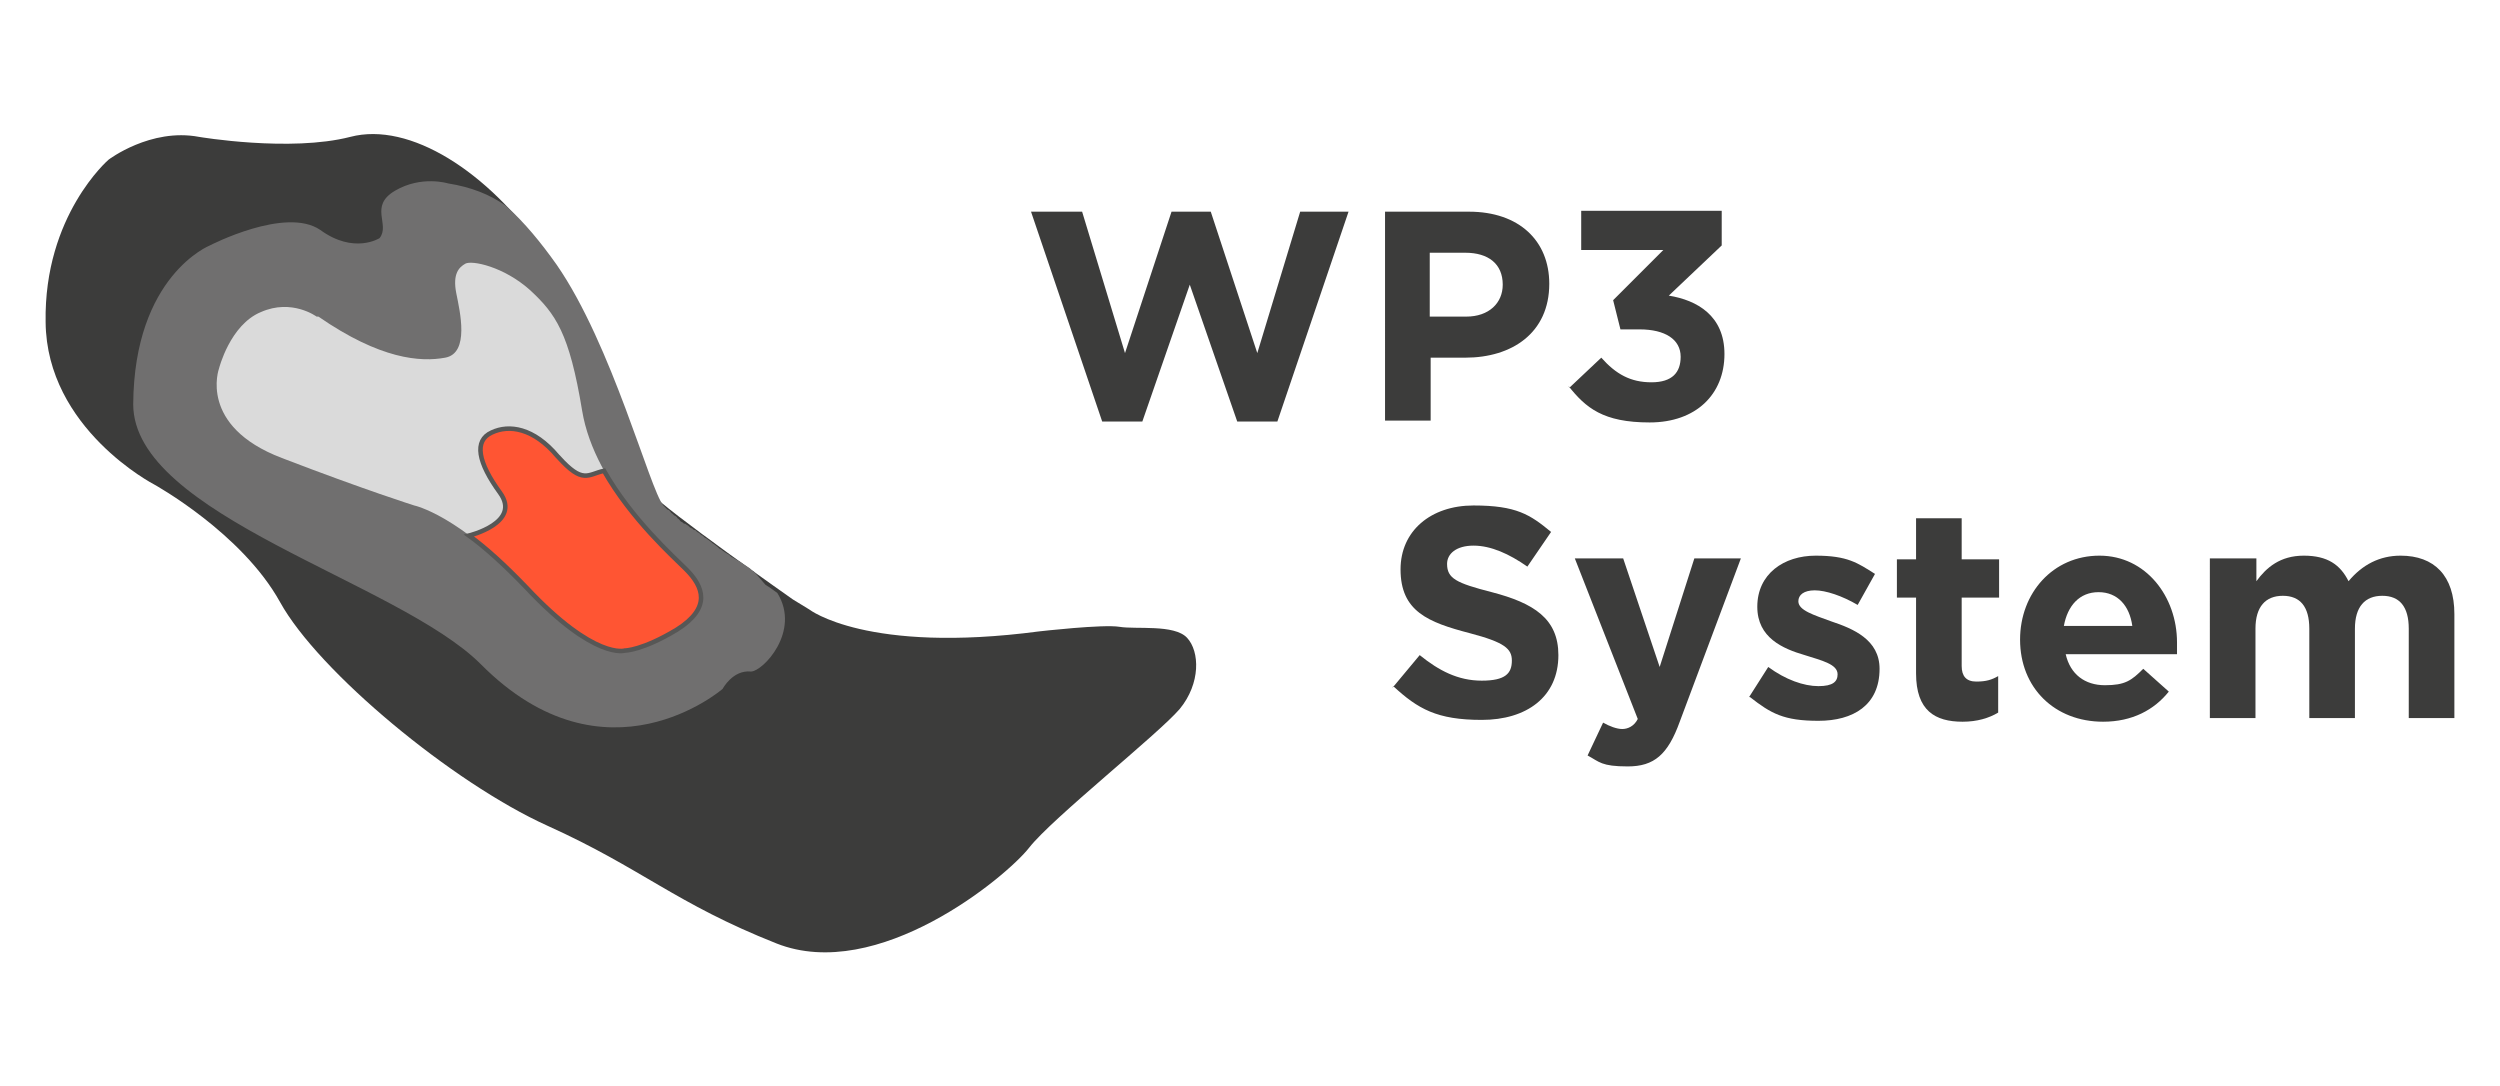
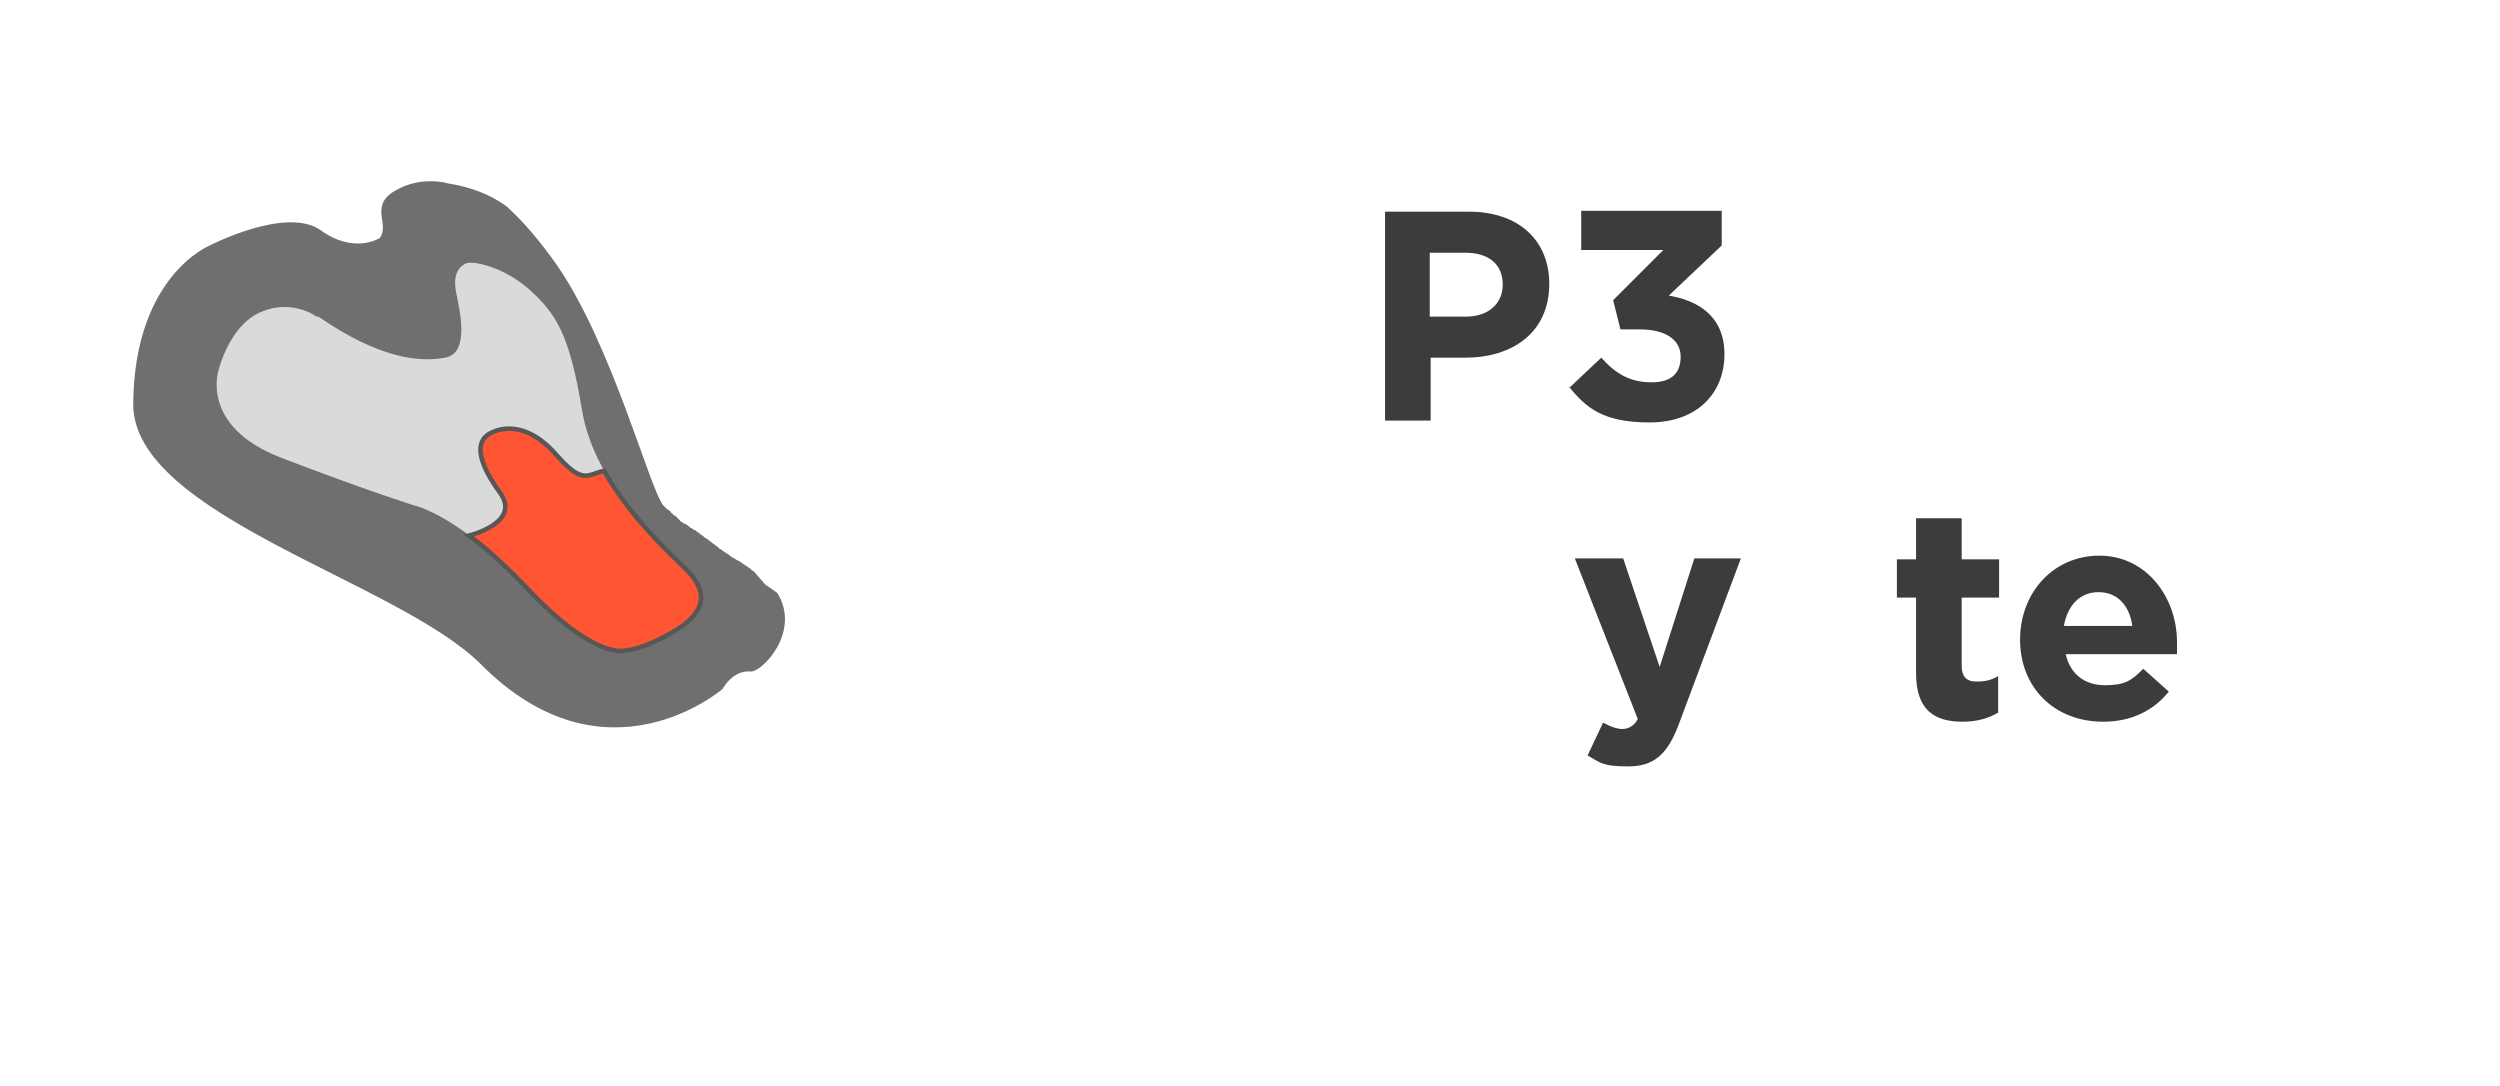
<svg xmlns="http://www.w3.org/2000/svg" version="1.1" id="Livello_1" x="0px" y="0px" viewBox="0 0 274 119" style="enable-background:new 0 0 274 119;" xml:space="preserve">
  <style type="text/css">
	.st0{fill:#3C3C3B;}
	.st1{fill:#706F6F;}
	.st2{fill:#DADADA;}
	.st3{fill:#FF5533;}
	.st4{fill:none;stroke:#575756;stroke-width:0.5;stroke-miterlimit:10;}
</style>
  <g>
    <g>
-       <path class="st0" d="M21.8,15c0,0,10,1.7,16.6,0c6.5-1.7,15.1,3.8,21.2,12.6S69.8,52.2,71.3,54c1.5,1.8,15.6,11.7,15.6,11.7    l1.8,1.1c0,0,6.3,4.9,25.2,2.4c0,0,7-0.8,8.8-0.5c1.8,0.3,6-0.3,7.4,1.2s1.5,5-0.8,7.8c-2.4,2.8-14,12-16.5,15.2    s-16.6,14.9-27.7,10.5S70.4,95.2,60,90.5C49.6,85.8,34.9,73.6,30.7,66S16.9,53.1,16.9,53.1S5.1,47,5,35.3    c-0.2-11.7,6.9-17.8,6.9-17.8S16.5,14,21.8,15" />
      <path class="st1" d="M82.6,62.6c-0.1,0-0.3-0.2-0.4-0.3l0,0c-0.3-0.2-0.6-0.4-0.9-0.6l0,0c-0.1-0.1-0.3-0.2-0.5-0.3l0,0    c-0.2-0.1-0.3-0.2-0.5-0.3l0,0c-0.1,0-0.3-0.2-0.4-0.3l0,0c-0.2-0.1-0.3-0.2-0.5-0.3l0,0c-0.1-0.1-0.3-0.2-0.4-0.3l0,0    c-0.1,0-0.3-0.2-0.4-0.3l0,0c-0.1-0.1-0.3-0.2-0.4-0.3l0,0c-0.1,0-0.2-0.2-0.4-0.3l0,0c-0.1-0.1-0.3-0.2-0.4-0.3l0,0    c-0.1,0-0.3-0.2-0.4-0.3l0,0c-0.1,0-0.3-0.2-0.4-0.3l0,0c-0.1,0-0.3-0.2-0.4-0.3c0,0,0,0-0.1,0s-0.2-0.2-0.3-0.2l0,0    c-0.1,0-0.3-0.2-0.4-0.3l0,0c0,0-0.2-0.1-0.3-0.2c0,0,0,0-0.1,0s-0.2-0.2-0.3-0.2l0,0c-0.1,0-0.2-0.2-0.3-0.3l0,0    c0,0-0.2-0.1-0.2-0.2l0,0c0,0-0.2-0.2-0.3-0.2l0,0c0,0-0.1-0.1-0.2-0.2l0,0c0,0-0.2-0.1-0.2-0.2l0,0c0,0-0.1-0.1-0.2-0.2l0,0    c0,0-0.1,0-0.2-0.1l0,0c0,0-0.1-0.1-0.2-0.2l0,0c0,0,0,0-0.1-0.1l0,0c0,0,0,0-0.1-0.1C71.2,53.6,67.1,37.8,61,29    c-1.7-2.4-3.5-4.6-5.5-6.4c-1.8-1.3-3.9-2.1-6.4-2.5c0,0-2.9-0.9-5.8,0.8c-2.9,1.7-0.5,3.7-1.7,5.2c0,0-2.8,1.8-6.5-0.9    C31.3,22.6,23,26.9,23,26.9s-8.3,3.3-8.4,17.4c0,12.2,29,19.4,38.1,28.5c13.7,13.8,26.5,2.7,26.5,2.7s1.1-2.1,3.1-1.9    c1.3,0,5.5-4.4,2.9-8.6c-0.4-0.3-0.8-0.6-1.3-0.9" />
      <path class="st2" d="M34.7,34.7c0,0-2.7-2-6.1-0.5c-3.4,1.4-4.6,6.2-4.6,6.2s-2.3,6.3,6.9,9.8c9.1,3.5,14.5,5.2,14.5,5.2    s4.9,1,12.4,9.1c7.5,8,10.8,6.9,10.8,6.9s1.9,0,5.7-2.3c3.8-2.3,2.9-4.7,1-6.6c-1.9-1.9-10.1-9-11.5-17.5s-2.9-10.6-5.7-13.2    c-2.9-2.6-6.4-3.3-7.1-2.9c-0.7,0.4-1.4,1.1-1,3.2c0.4,2,1.5,6.6-1.2,7.1s-7.1,0.2-13.9-4.5" />
      <path class="st3" d="M61.1,50c-2.6-3.1-5.3-3.5-7.2-2.6c-2,0.9-1.5,3.3,0.9,6.6s-3.4,4.7-3.4,4.7c1.8,1.3,3.9,3.2,6.3,5.7    c7.5,8,10.8,6.9,10.8,6.9s1.9,0,5.7-2.3c3.8-2.4,2.9-4.7,1-6.6c-1.4-1.4-6-5.5-9-10.8l0,0c-1.8,0.4-2.3,1.5-5-1.5" />
      <path class="st4" d="M61.1,50c-2.6-3.1-5.3-3.5-7.2-2.6c-2,0.9-1.5,3.3,0.9,6.6s-3.4,4.7-3.4,4.7c1.8,1.3,3.9,3.2,6.3,5.7    c7.5,8,10.8,6.9,10.8,6.9s1.9,0,5.7-2.3c3.8-2.4,2.9-4.7,1-6.6c-1.4-1.4-6-5.5-9-10.8l0,0c-1.8,0.4-2.3,1.5-5-1.5L61.1,50z" />
    </g>
    <g>
-       <path class="st0" d="M113.2,23.2h5.4l4.7,15.5l5.1-15.5h4.3l5.1,15.5l4.7-15.5h5.3l-7.8,23h-4.4l-5.2-15l-5.2,15h-4.4l-7.8-23    L113.2,23.2z" />
-       <path class="st0" d="M151.7,23.2h9.3c5.5,0,8.8,3.2,8.8,7.9l0,0c0,5.4-4.1,8.1-9.2,8.1h-3.8v6.9h-5V23.2H151.7z M160.7,34.7    c2.5,0,4-1.5,4-3.5l0,0c0-2.3-1.6-3.5-4.1-3.5h-3.9v7H160.7z" />
+       <path class="st0" d="M151.7,23.2h9.3c5.5,0,8.8,3.2,8.8,7.9l0,0c0,5.4-4.1,8.1-9.2,8.1h-3.8v6.9h-5V23.2z M160.7,34.7    c2.5,0,4-1.5,4-3.5l0,0c0-2.3-1.6-3.5-4.1-3.5h-3.9v7H160.7z" />
      <path class="st0" d="M172,42.5l3.5-3.3c1.6,1.8,3.2,2.7,5.5,2.7s3.2-1.1,3.2-2.8l0,0c0-1.9-1.7-3-4.5-3h-2.1l-0.8-3.2l5.5-5.5h-9    v-4.3h15.4v3.8l-5.8,5.5c3.1,0.5,6.1,2.2,6.1,6.4l0,0c0,4.4-3.1,7.5-8.2,7.5s-7-1.6-8.9-4L172,42.5z" />
    </g>
    <g>
-       <path class="st0" d="M152.6,75.4l3-3.6c2.1,1.7,4.2,2.8,6.8,2.8s3.3-0.8,3.3-2.2l0,0c0-1.3-0.8-2-4.6-3c-4.6-1.2-7.6-2.4-7.6-7    l0,0c0-4.2,3.3-7,8-7s6.2,1,8.5,2.9l-2.6,3.8c-2-1.4-4-2.3-5.9-2.3s-2.9,0.9-2.9,2l0,0c0,1.6,1,2.1,4.9,3.1    c4.6,1.2,7.3,2.9,7.3,6.9l0,0c0,4.6-3.5,7.1-8.4,7.1s-7-1.2-9.7-3.7L152.6,75.4z" />
      <path class="st0" d="M185.6,61.2h5.2l-6.7,17.9c-1.3,3.6-2.8,4.9-5.7,4.9s-3.1-0.5-4.4-1.2l1.7-3.6c0.7,0.4,1.5,0.7,2.1,0.7    s1.3-0.3,1.7-1.1l-6.9-17.6h5.3l4,11.9l3.8-11.9L185.6,61.2z" />
-       <path class="st0" d="M191.7,76.4l2.1-3.3c1.9,1.4,3.9,2.1,5.5,2.1s2.1-0.5,2.1-1.3l0,0c0-1.1-1.7-1.5-3.6-2.1    c-2.4-0.7-5.2-1.9-5.2-5.3l0,0c0-3.6,2.9-5.6,6.4-5.6s4.6,0.8,6.5,2l-1.9,3.4c-1.7-1-3.5-1.6-4.7-1.6s-1.8,0.5-1.8,1.2l0,0    c0,1,1.7,1.5,3.6,2.2c2.4,0.8,5.3,2,5.3,5.2l0,0c0,4-2.9,5.7-6.7,5.7s-5.2-0.8-7.5-2.6H191.7z" />
      <path class="st0" d="M210,73.8v-8.3h-2.1v-4.2h2.1v-4.5h5v4.5h4.1v4.2H215V73c0,1.1,0.5,1.7,1.6,1.7s1.7-0.2,2.4-0.6v4    c-1,0.6-2.3,1-3.9,1C212.1,79.1,210,77.9,210,73.8z" />
      <path class="st0" d="M221.4,70.1L221.4,70.1c0-5.1,3.6-9.2,8.7-9.2s8.5,4.5,8.5,9.5c0,5,0,0.9,0,1.3h-12.2    c0.5,2.2,2.1,3.4,4.3,3.4s2.9-0.5,4.2-1.8l2.8,2.5c-1.6,2-4,3.3-7.2,3.3C225.2,79.1,221.4,75.4,221.4,70.1z M233.7,68.6    c-0.3-2.2-1.6-3.7-3.7-3.7s-3.4,1.5-3.8,3.7H233.7z" />
-       <path class="st0" d="M242.3,61.2h5v2.5c1.1-1.5,2.6-2.8,5.2-2.8s4,1,4.9,2.8c1.5-1.8,3.4-2.8,5.7-2.8c3.7,0,5.9,2.2,5.9,6.4v11.4    h-5v-9.8c0-2.4-1-3.6-2.9-3.6s-3,1.2-3,3.6v9.8h-5v-9.8c0-2.4-1-3.6-2.9-3.6s-3,1.2-3,3.6v9.8h-5V61.2H242.3z" />
    </g>
  </g>
</svg>